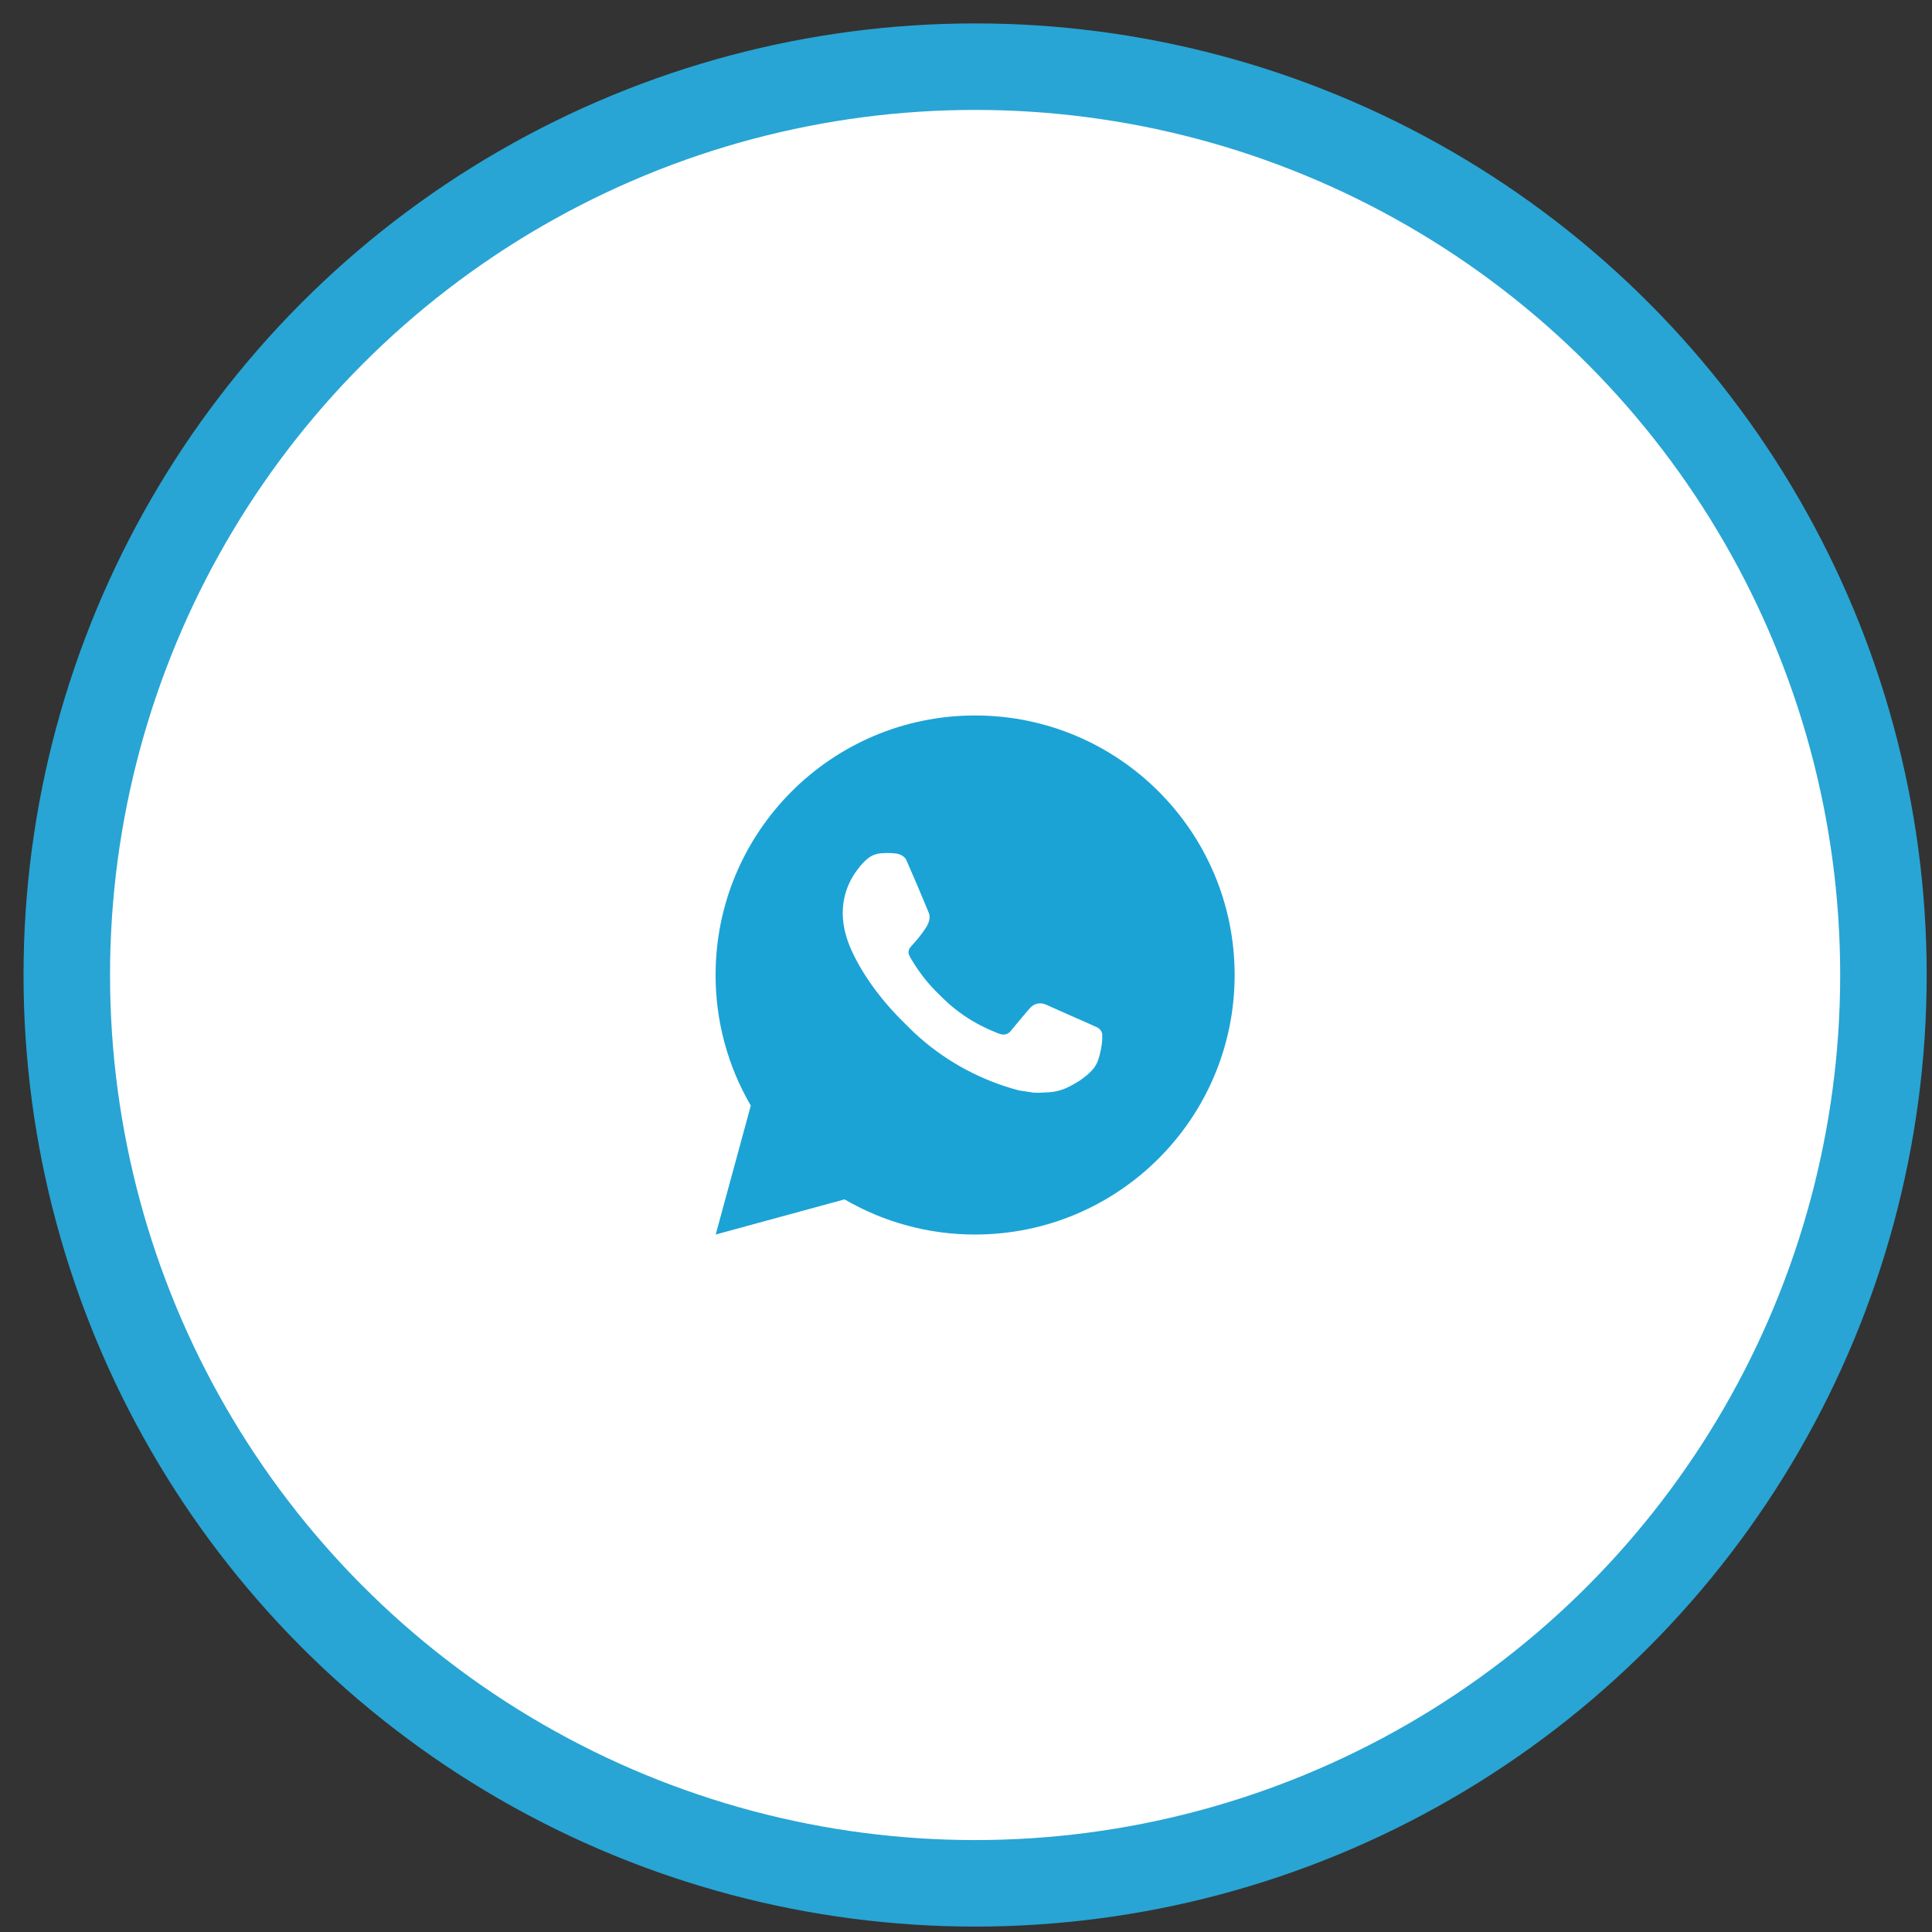
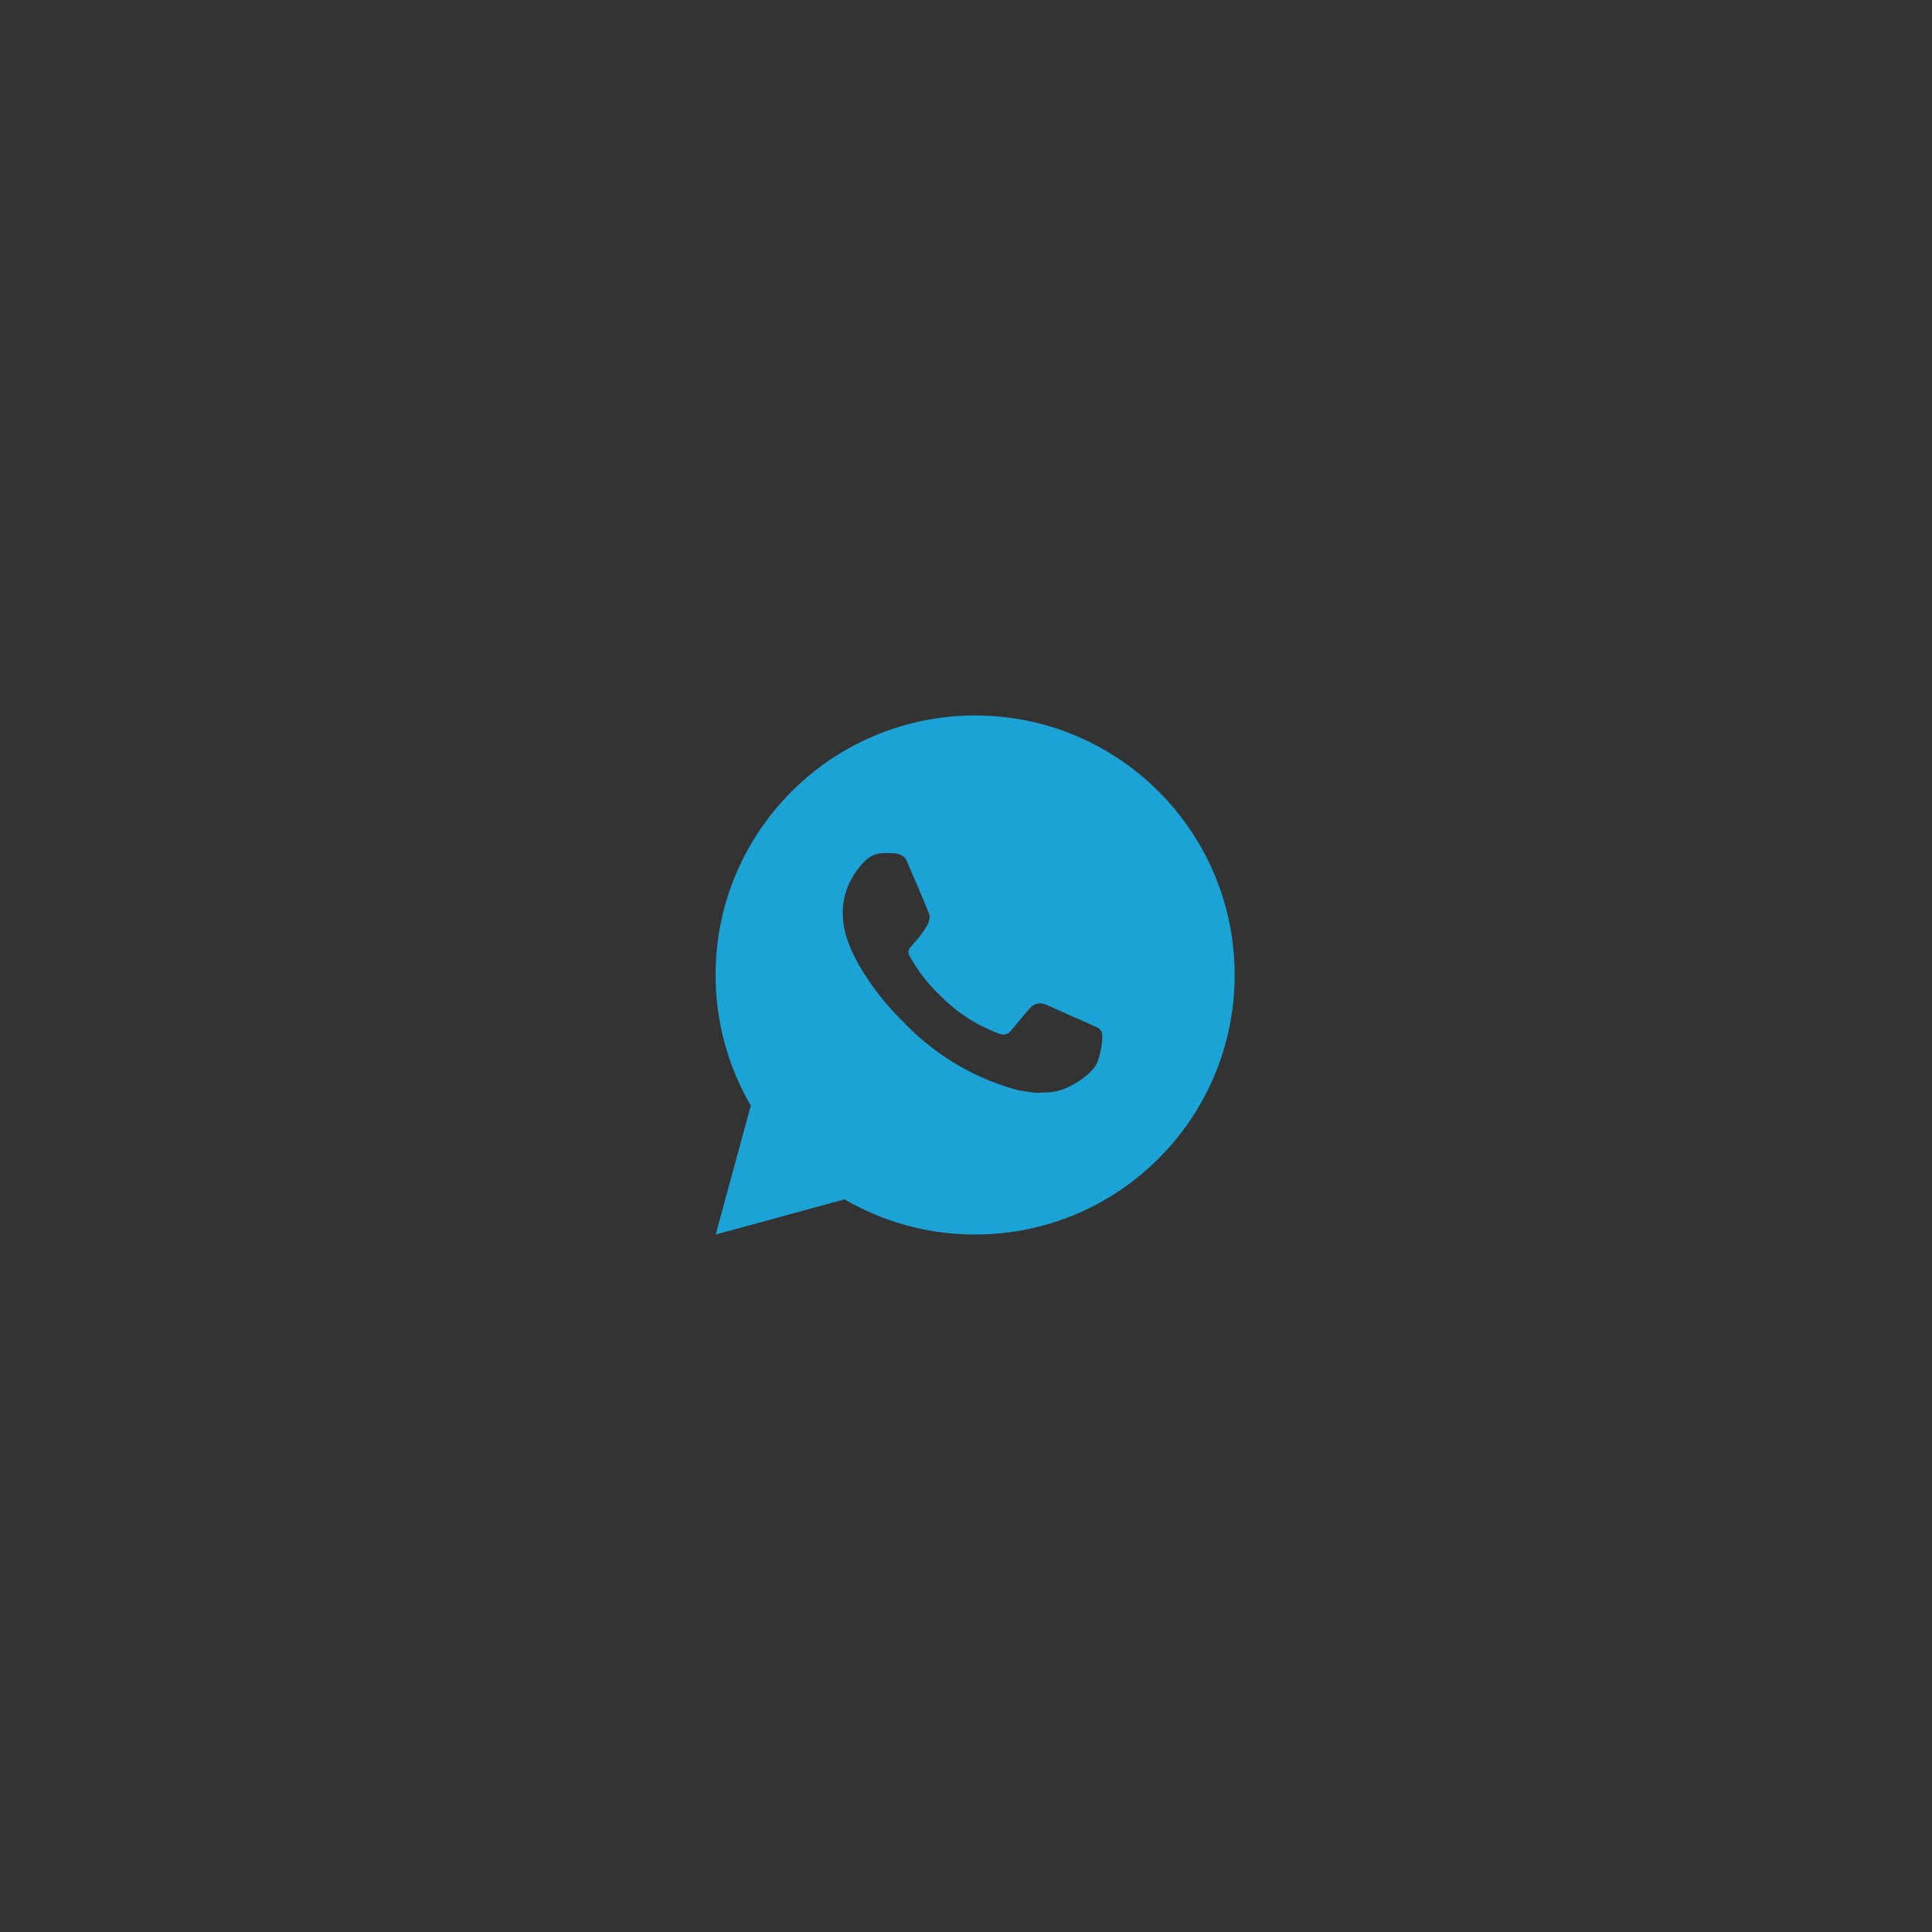
<svg xmlns="http://www.w3.org/2000/svg" width="67" height="67" viewBox="0 0 67 67" fill="none">
  <rect x="0" y="0" width="67" height="67" fill="#333333" stroke="none" />
-   <circle cx="33.816" cy="33.812" r="31.5" fill="white" stroke="#28A5D4" stroke-width="3" />
  <path d="M33.816 24.812C38.787 24.812 42.816 28.842 42.816 33.812C42.816 38.783 38.787 42.812 33.816 42.812C32.226 42.815 30.663 42.394 29.289 41.593L24.82 42.812L26.037 38.341C25.235 36.967 24.814 35.404 24.816 33.812C24.816 28.842 28.846 24.812 33.816 24.812ZM30.749 29.582L30.569 29.59C30.453 29.597 30.339 29.627 30.234 29.68C30.137 29.735 30.048 29.804 29.97 29.885C29.862 29.987 29.801 30.075 29.735 30.16C29.402 30.593 29.223 31.125 29.226 31.671C29.227 32.111 29.343 32.541 29.523 32.942C29.891 33.754 30.496 34.614 31.296 35.41C31.488 35.602 31.677 35.794 31.881 35.973C32.874 36.848 34.057 37.478 35.337 37.815L35.848 37.893C36.014 37.902 36.181 37.889 36.348 37.881C36.61 37.868 36.866 37.797 37.098 37.673C37.216 37.613 37.331 37.547 37.443 37.475C37.443 37.475 37.481 37.45 37.555 37.395C37.676 37.304 37.751 37.241 37.852 37.135C37.927 37.058 37.992 36.967 38.041 36.864C38.111 36.717 38.181 36.437 38.21 36.204C38.232 36.026 38.225 35.928 38.223 35.868C38.219 35.772 38.139 35.672 38.052 35.63L37.528 35.395C37.528 35.395 36.745 35.054 36.266 34.836C36.216 34.814 36.162 34.801 36.108 34.799C36.046 34.793 35.984 34.8 35.925 34.819C35.867 34.839 35.813 34.871 35.768 34.913C35.763 34.911 35.703 34.963 35.052 35.751C35.015 35.801 34.963 35.839 34.904 35.86C34.845 35.881 34.782 35.884 34.721 35.868C34.662 35.852 34.605 35.833 34.549 35.809C34.437 35.762 34.399 35.744 34.322 35.712C33.806 35.486 33.327 35.181 32.905 34.809C32.791 34.71 32.686 34.602 32.578 34.497C32.224 34.158 31.915 33.775 31.66 33.356L31.607 33.271C31.569 33.213 31.538 33.151 31.515 33.086C31.481 32.954 31.57 32.848 31.57 32.848C31.57 32.848 31.789 32.608 31.89 32.479C31.989 32.353 32.073 32.23 32.127 32.143C32.233 31.972 32.267 31.797 32.211 31.661C31.959 31.045 31.698 30.432 31.43 29.824C31.377 29.703 31.219 29.617 31.076 29.6C31.027 29.594 30.979 29.589 30.93 29.585C30.809 29.579 30.688 29.58 30.567 29.589L30.748 29.582L30.749 29.582Z" fill="#1BA3D6" />
</svg>